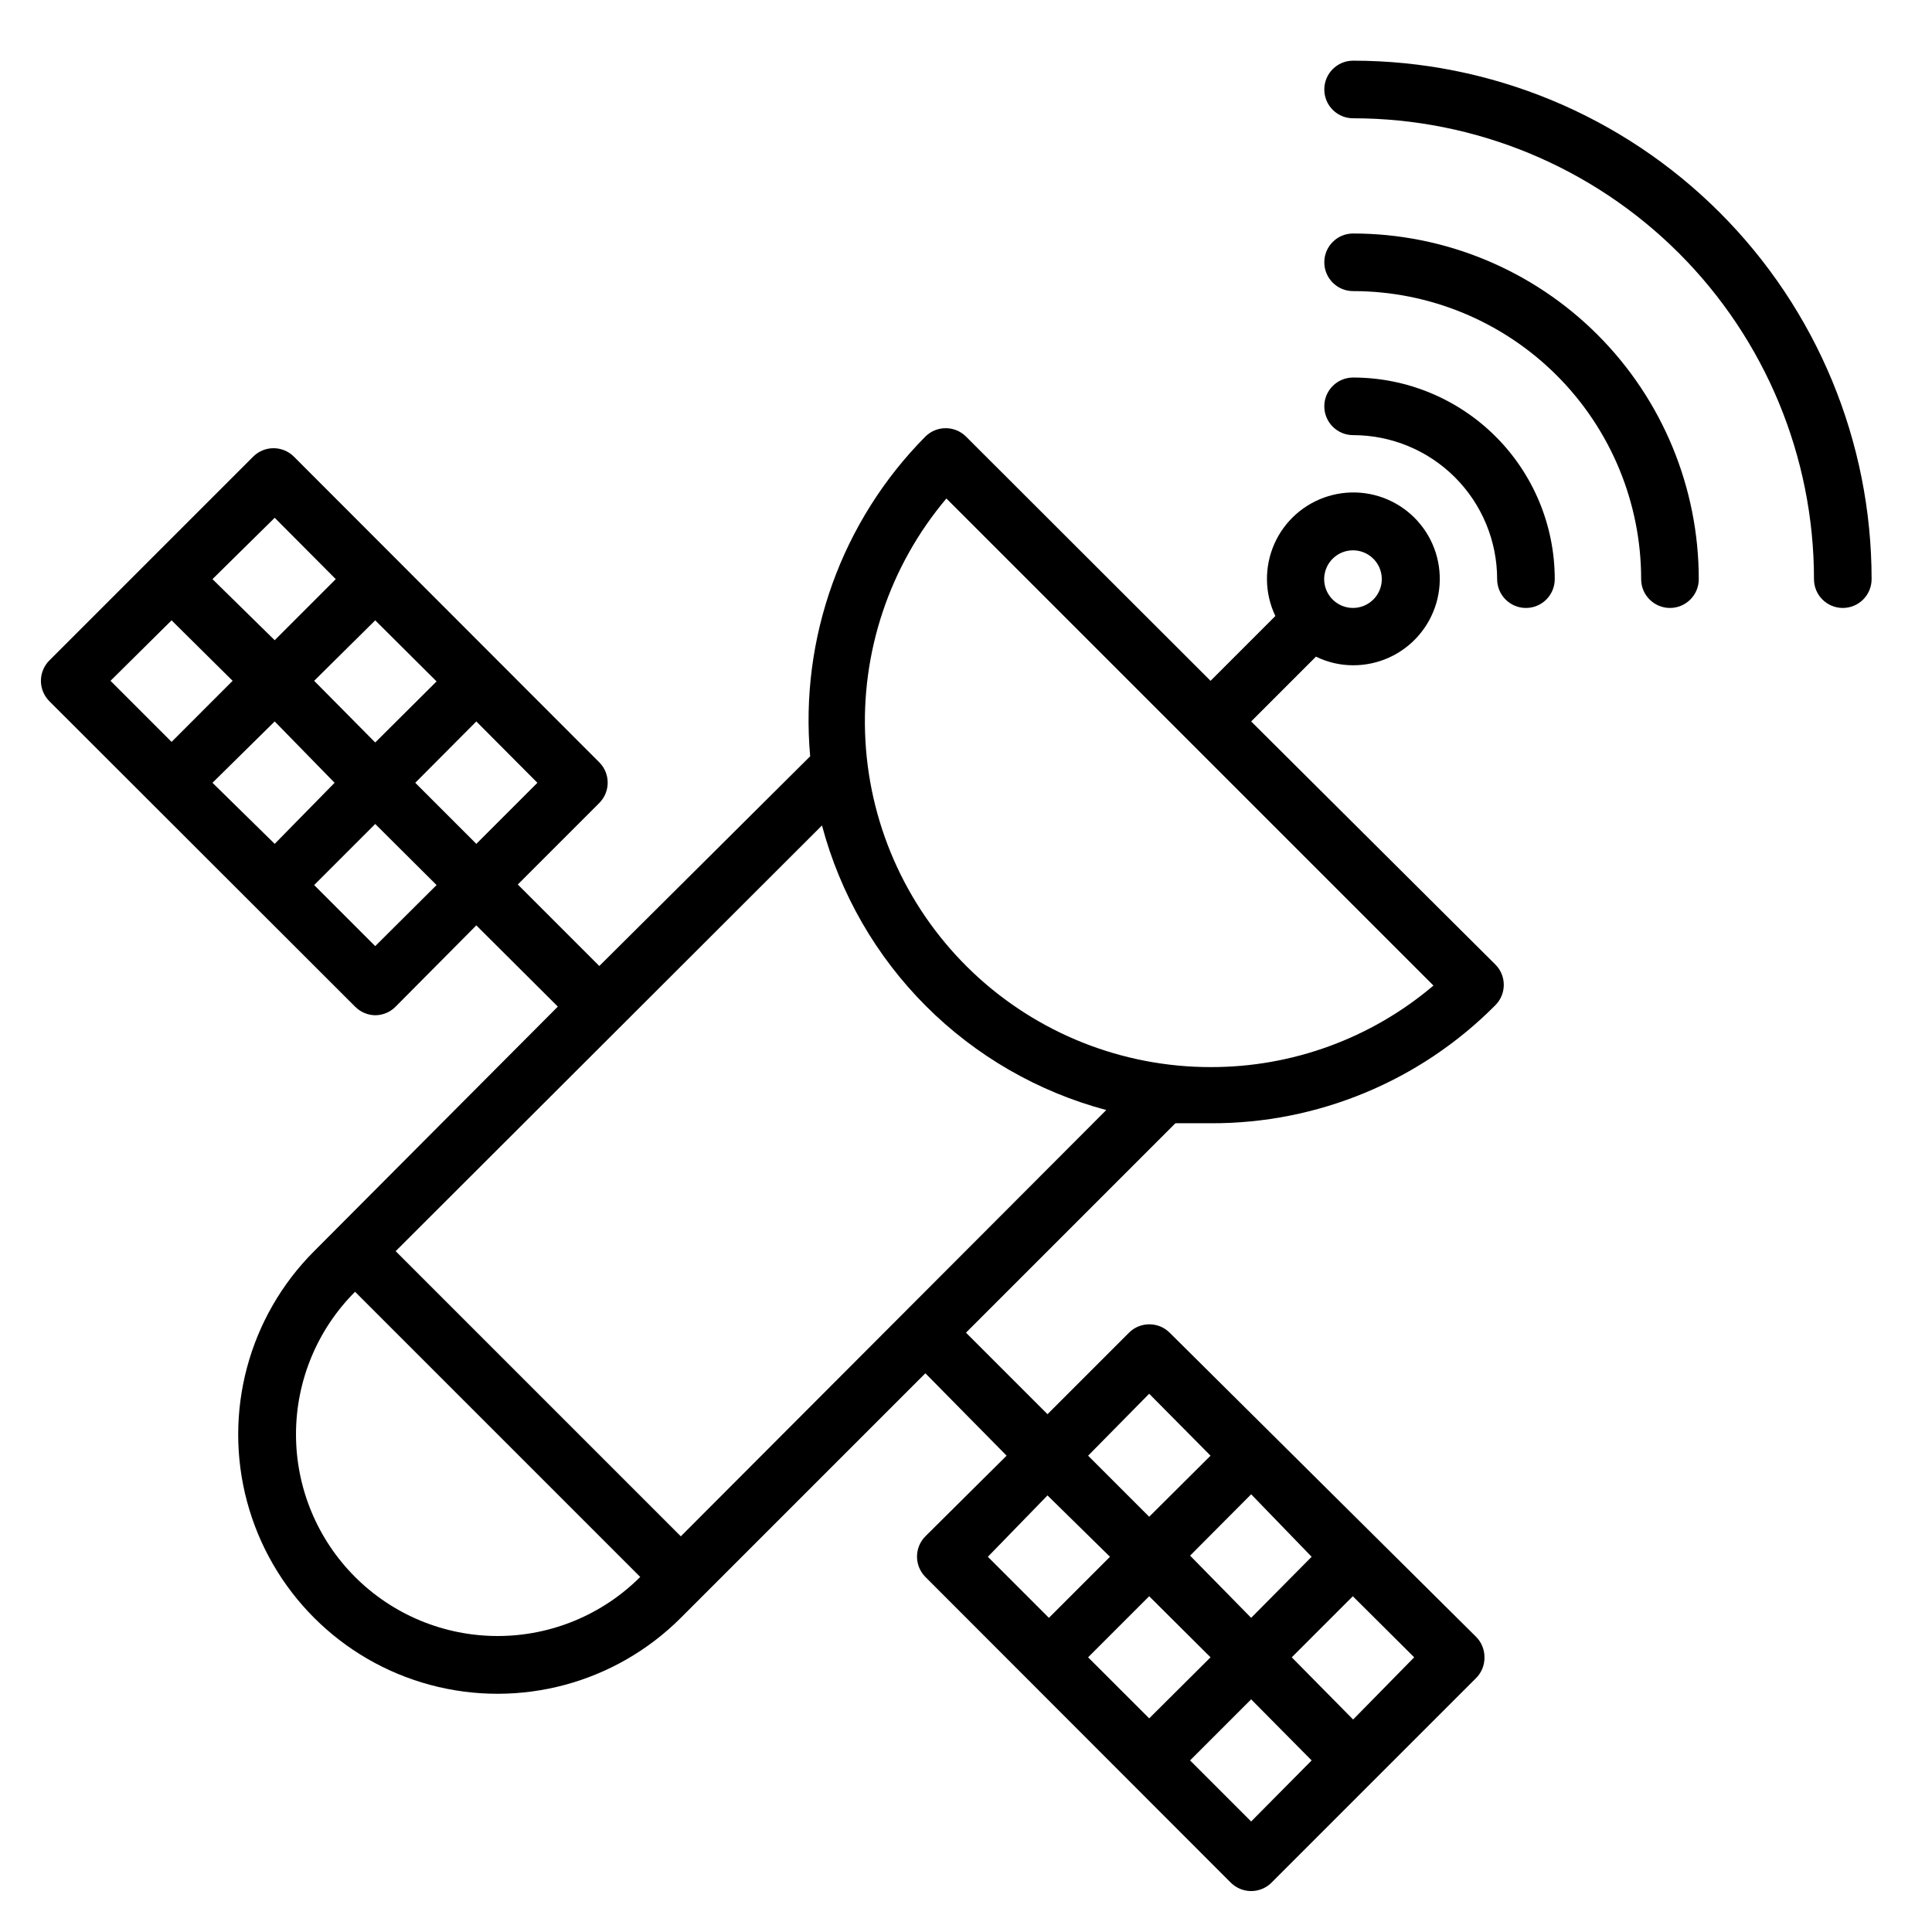
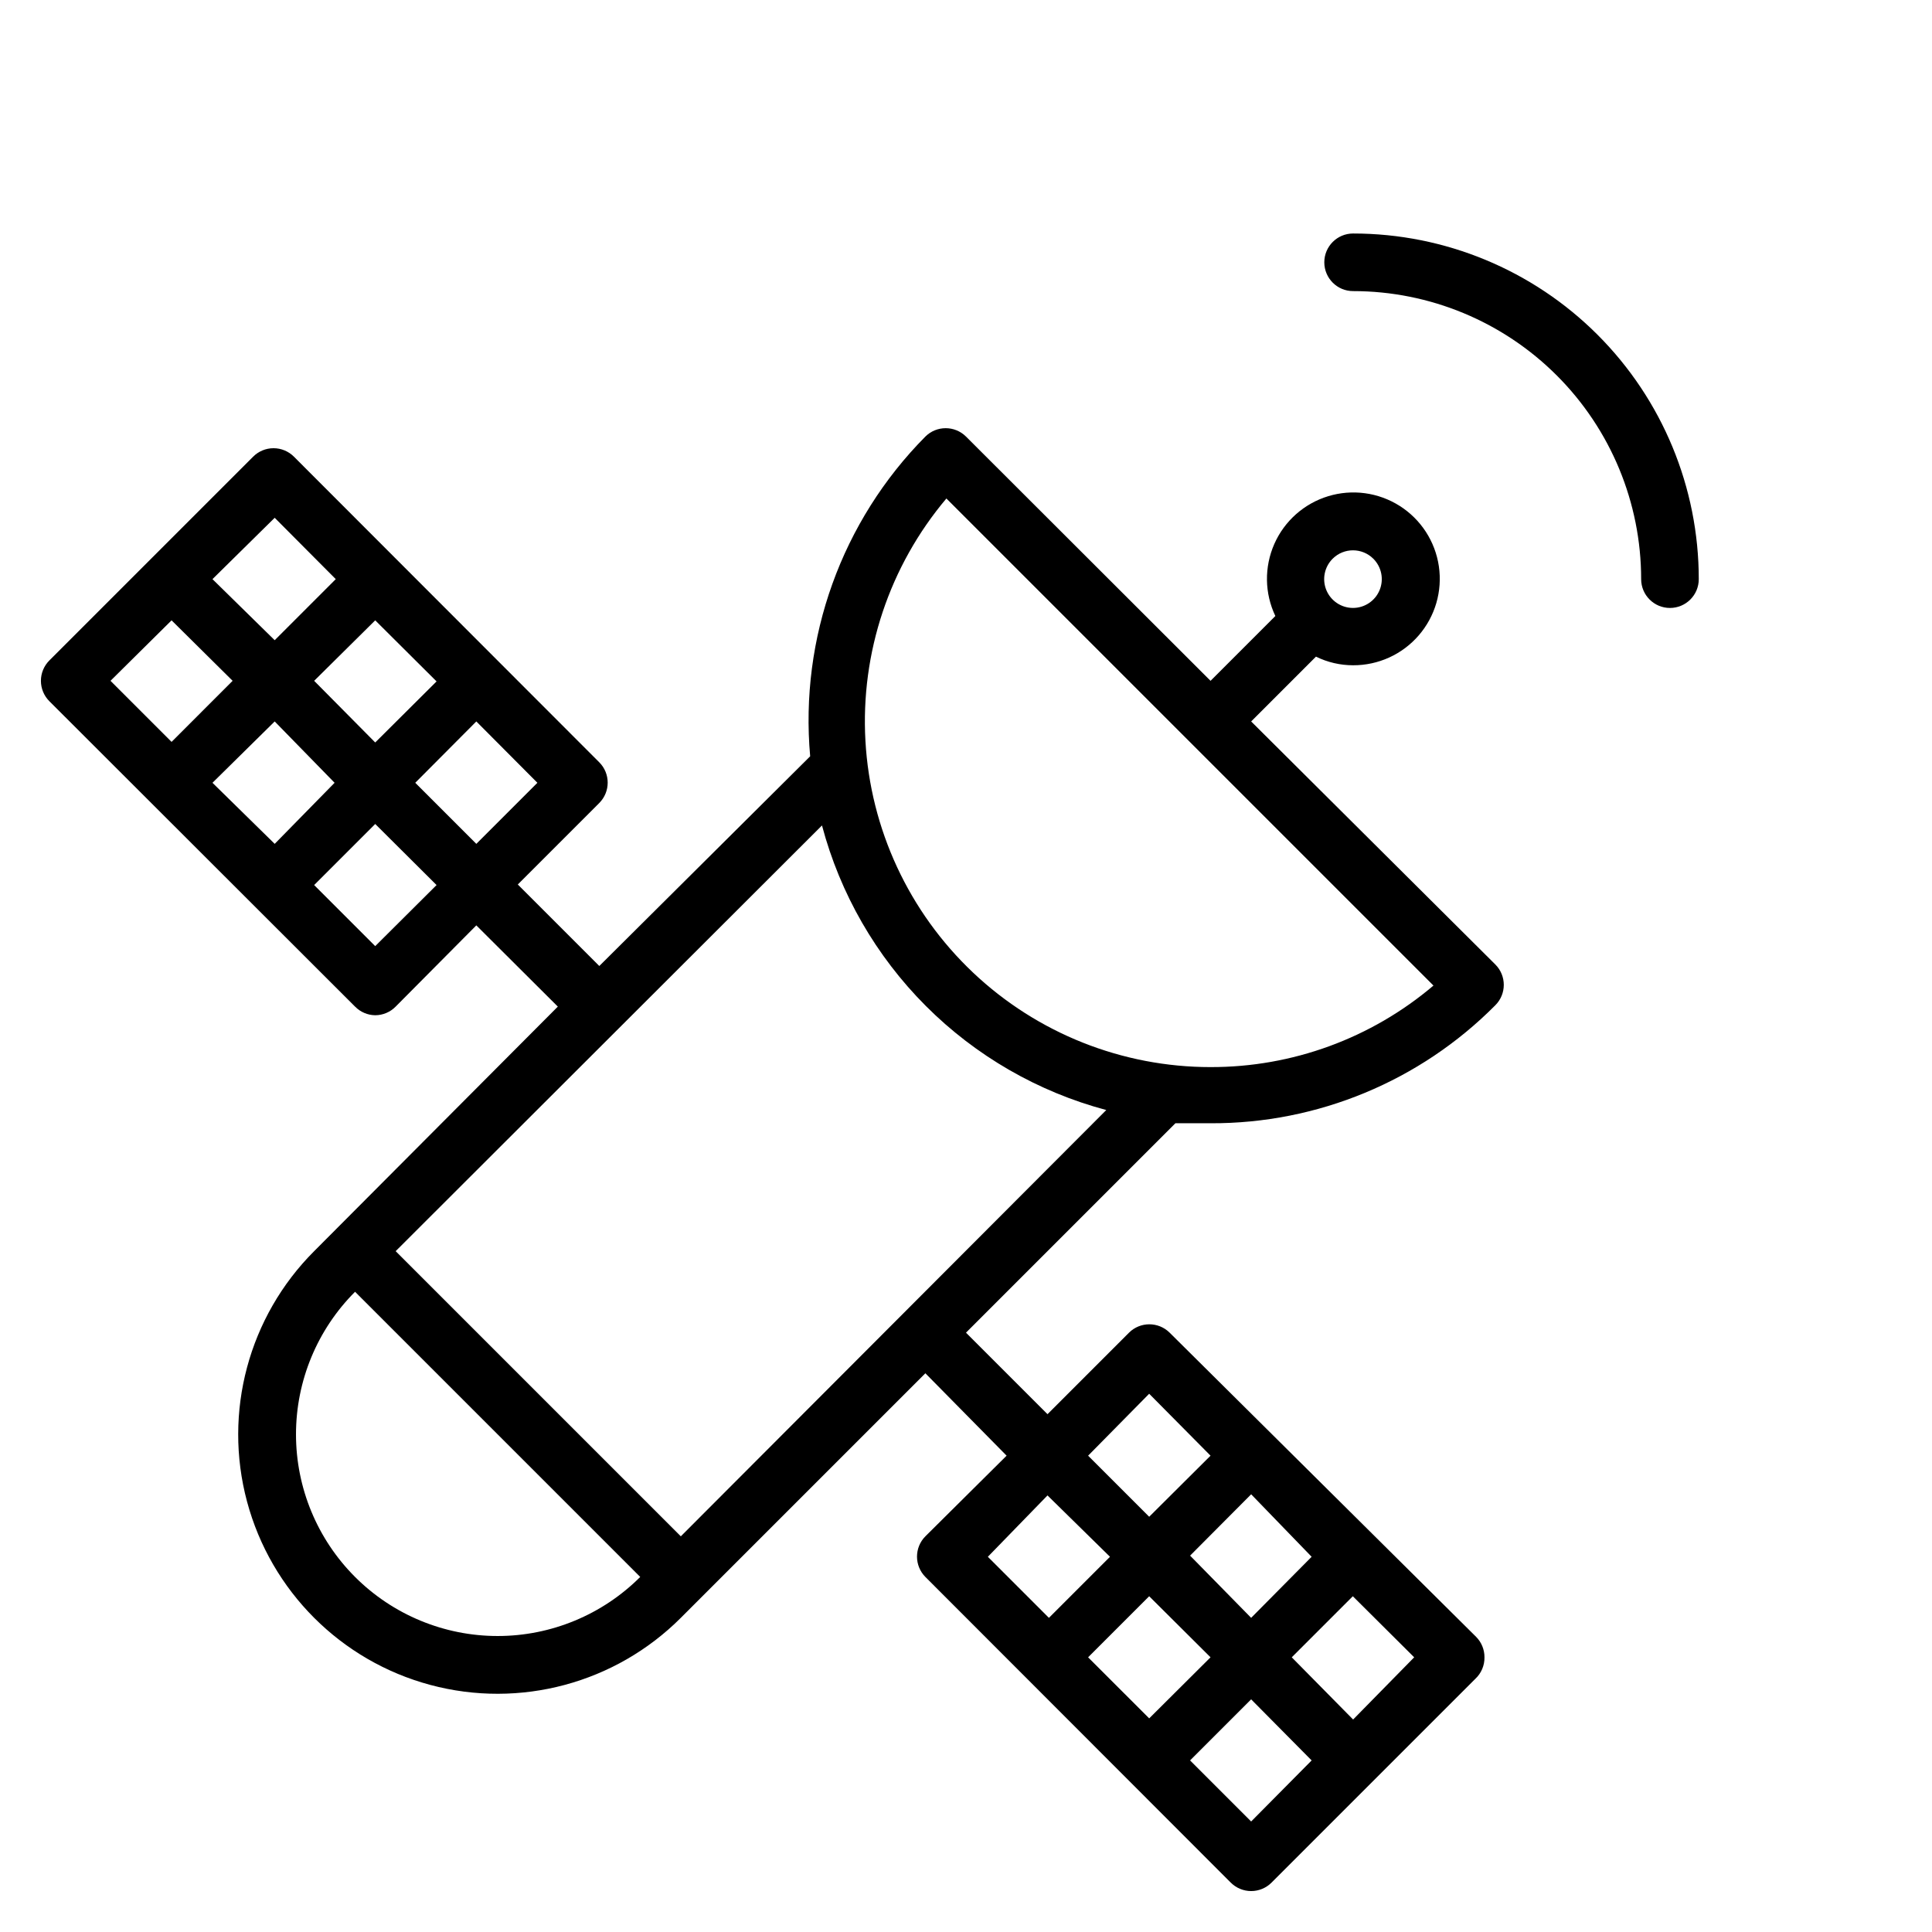
<svg xmlns="http://www.w3.org/2000/svg" fill="#000000" width="800px" height="800px" version="1.1" viewBox="144 144 512 512">
  <g>
    <path d="m475.57 335.19 17.176-17.176c3.062 1.508 6.43 2.293 9.848 2.289 6.668 0.02 13.012-2.867 17.375-7.91 4.363-5.039 6.316-11.73 5.344-18.328s-4.769-12.441-10.402-16.008c-5.633-3.566-12.539-4.504-18.918-2.562-6.379 1.941-11.598 6.566-14.289 12.664-2.688 6.102-2.59 13.07 0.277 19.09l-17.172 17.176-64.809-64.73c-2.981-2.961-7.789-2.961-10.766 0-22.164 22.367-33.336 53.367-30.531 84.73l-55.879 55.574-21.602-21.602 21.602-21.602v-0.004c2.961-2.977 2.961-7.785 0-10.762l-80.914-80.992c-1.434-1.445-3.387-2.258-5.422-2.258-2.035 0-3.984 0.812-5.418 2.258l-53.969 53.969c-1.445 1.434-2.258 3.383-2.258 5.418 0 2.035 0.812 3.988 2.258 5.422l80.992 80.914c1.406 1.438 3.328 2.262 5.344 2.289 2.039-0.008 3.988-0.832 5.418-2.289l21.375-21.527 21.602 21.527-64.578 64.809c-17.359 17.359-24.141 42.66-17.785 66.371 6.356 23.711 24.875 42.234 48.586 48.586 23.715 6.356 49.016-0.426 66.371-17.785l64.809-64.809 21.527 21.836-21.527 21.371c-2.957 2.977-2.957 7.785 0 10.766l80.914 80.992v-0.004c1.434 1.445 3.387 2.258 5.422 2.258 2.035 0 3.984-0.812 5.418-2.258l53.969-53.969c1.594-1.473 2.481-3.555 2.445-5.723 0.012-2.031-0.785-3.981-2.215-5.422l-81.219-80.609c-2.981-2.957-7.789-2.957-10.766 0l-21.602 21.602-21.602-21.602 55.496-55.496h9.312c28.34 0.109 55.539-11.164 75.492-31.297 2.961-2.977 2.961-7.785 0-10.762zm21.602-43.129c2.977-2.961 7.785-2.961 10.766 0 2.191 2.18 2.852 5.465 1.672 8.324-1.176 2.856-3.965 4.723-7.055 4.723-3.094 0-5.879-1.867-7.059-4.723-1.176-2.859-0.516-6.144 1.676-8.324zm-226.94 75.57-16.184-16.184 16.184-16.258 16.184 16.258zm-42.977-43.207 16.184-16.027 16.258 16.184-16.258 16.184zm5.418 27.023-15.875 16.184-16.488-16.184 16.488-16.258zm-15.875-70.227 16.184 16.258-16.184 16.184-16.488-16.184zm-27.328 27.176 16.18 16.027-16.18 16.184-16.184-16.184zm53.969 86.336-16.184-16.184 16.184-16.184 16.258 16.184zm178.16 145.57 16.562 16.262-16.184 16.184-16.184-16.184zm43.207 42.902-16.258 16.184-16.188-16.184 16.184-16.184zm-5.418-26.945 16.184-16.258 16.027 16.562-16.031 16.18zm16.18 70.453-16.184-16.184 16.184-16.184 16.031 16.188zm27.023-27.023-16.262-16.484 16.184-16.184 16.262 16.184zm-54.047-86.332 16.262 16.414-16.258 16.184-16.188-16.184zm-210.45 48.551c-10.023-10.023-15.652-23.613-15.652-37.789 0-14.172 5.629-27.762 15.652-37.785l75.57 75.57v0.004c-10.02 10.02-23.613 15.652-37.785 15.652s-27.766-5.633-37.785-15.652zm86.332-10.766-75.57-75.57 112.98-112.82c4.801 18.094 14.297 34.598 27.527 47.844 13.23 13.242 29.727 22.754 47.812 27.574zm140.38-124.35c-23.406 0-45.918-8.957-62.926-25.035-17.008-16.078-27.215-38.051-28.531-61.418-1.316-23.367 6.363-46.348 21.457-64.234l129.08 129.08c-16.5 14-37.449 21.656-59.082 21.605z" />
-     <path d="m502.59 244.05c-4.219 0-7.637 3.418-7.637 7.633 0 4.215 3.418 7.633 7.637 7.633 10.121 0 19.828 4.023 26.988 11.18 7.156 7.156 11.18 16.867 11.18 26.988 0 4.215 3.414 7.633 7.633 7.633 4.215 0 7.633-3.418 7.633-7.633 0-14.172-5.629-27.762-15.652-37.785-10.02-10.02-23.609-15.648-37.781-15.648z" />
-     <path d="m502.59 205.88c-4.219 0-7.637 3.418-7.637 7.633 0 4.215 3.418 7.633 7.637 7.633 20.242 0 39.66 8.043 53.977 22.359 14.316 14.316 22.355 33.73 22.355 53.977 0 4.215 3.418 7.633 7.637 7.633 4.215 0 7.633-3.418 7.633-7.633 0-24.293-9.652-47.594-26.832-64.773-17.176-17.176-40.477-26.828-64.77-26.828z" />
-     <path d="m502.59 160.08c-4.219 0-7.637 3.418-7.637 7.633 0 4.215 3.418 7.633 7.637 7.633 32.391 0 63.457 12.871 86.363 35.773 22.902 22.906 35.77 53.973 35.77 86.363 0 4.215 3.418 7.633 7.637 7.633 4.215 0 7.633-3.418 7.633-7.633 0-36.441-14.477-71.391-40.246-97.156-25.766-25.77-60.715-40.246-97.156-40.246z" />
+     <path d="m502.59 205.88c-4.219 0-7.637 3.418-7.637 7.633 0 4.215 3.418 7.633 7.637 7.633 20.242 0 39.66 8.043 53.977 22.359 14.316 14.316 22.355 33.73 22.355 53.977 0 4.215 3.418 7.633 7.637 7.633 4.215 0 7.633-3.418 7.633-7.633 0-24.293-9.652-47.594-26.832-64.773-17.176-17.176-40.477-26.828-64.77-26.828" />
  </g>
</svg>